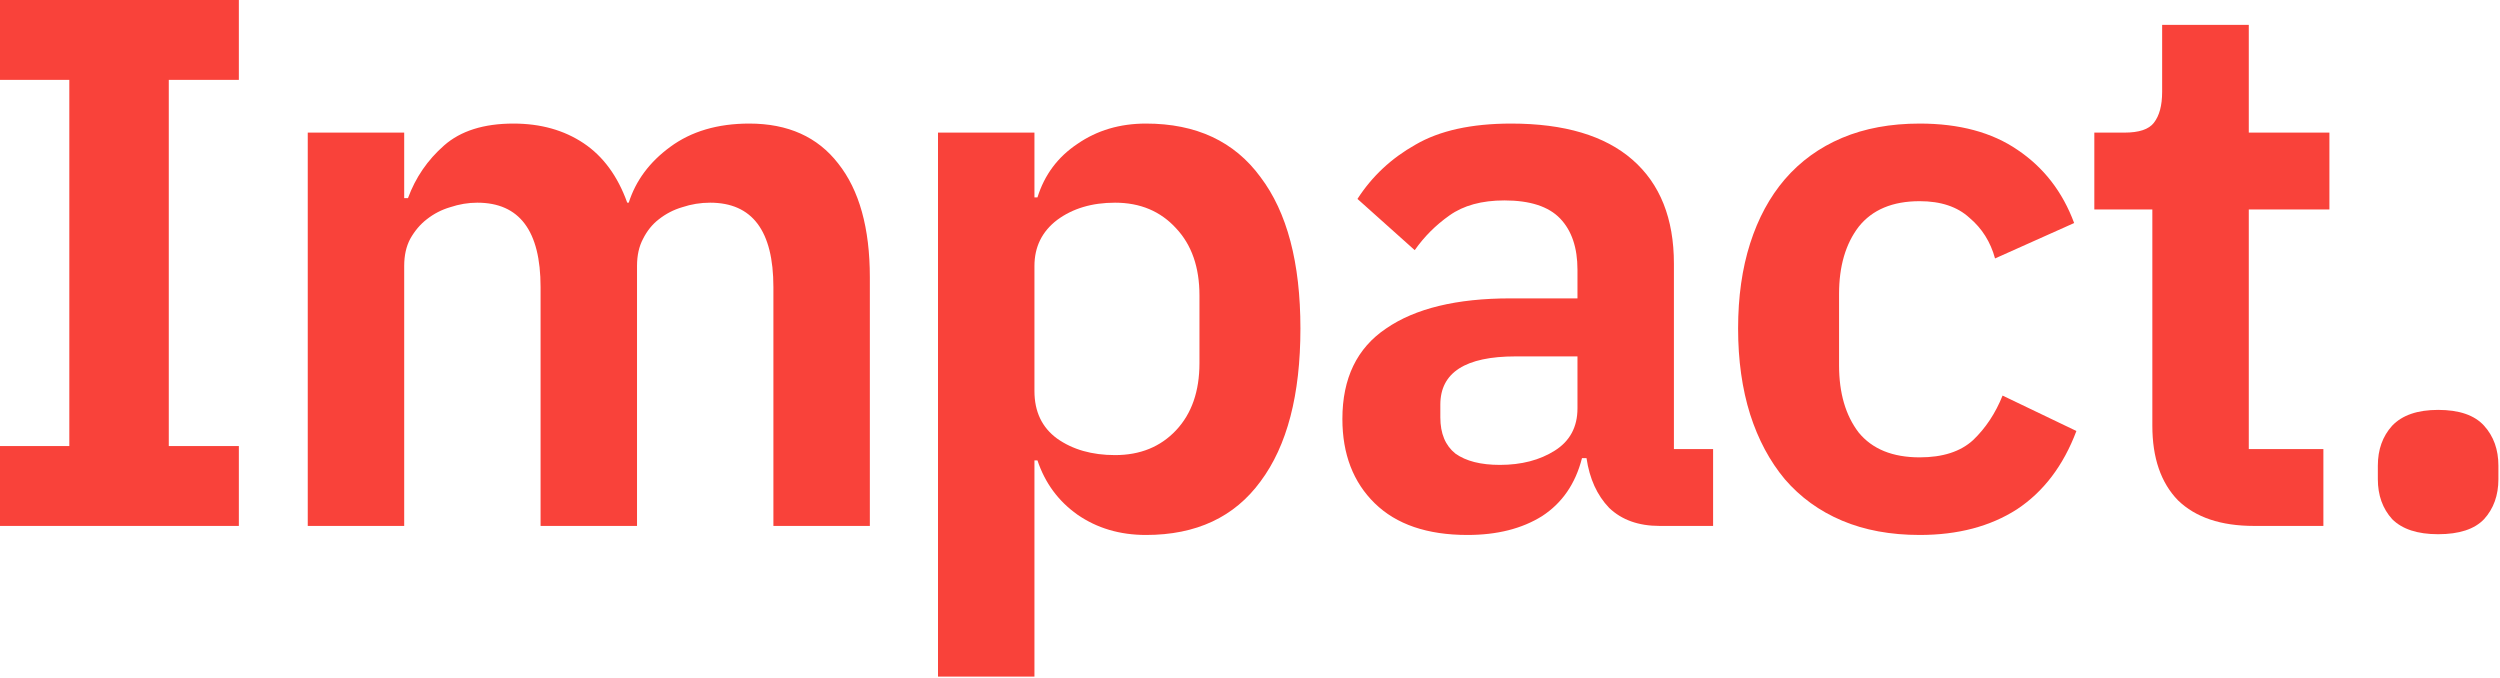
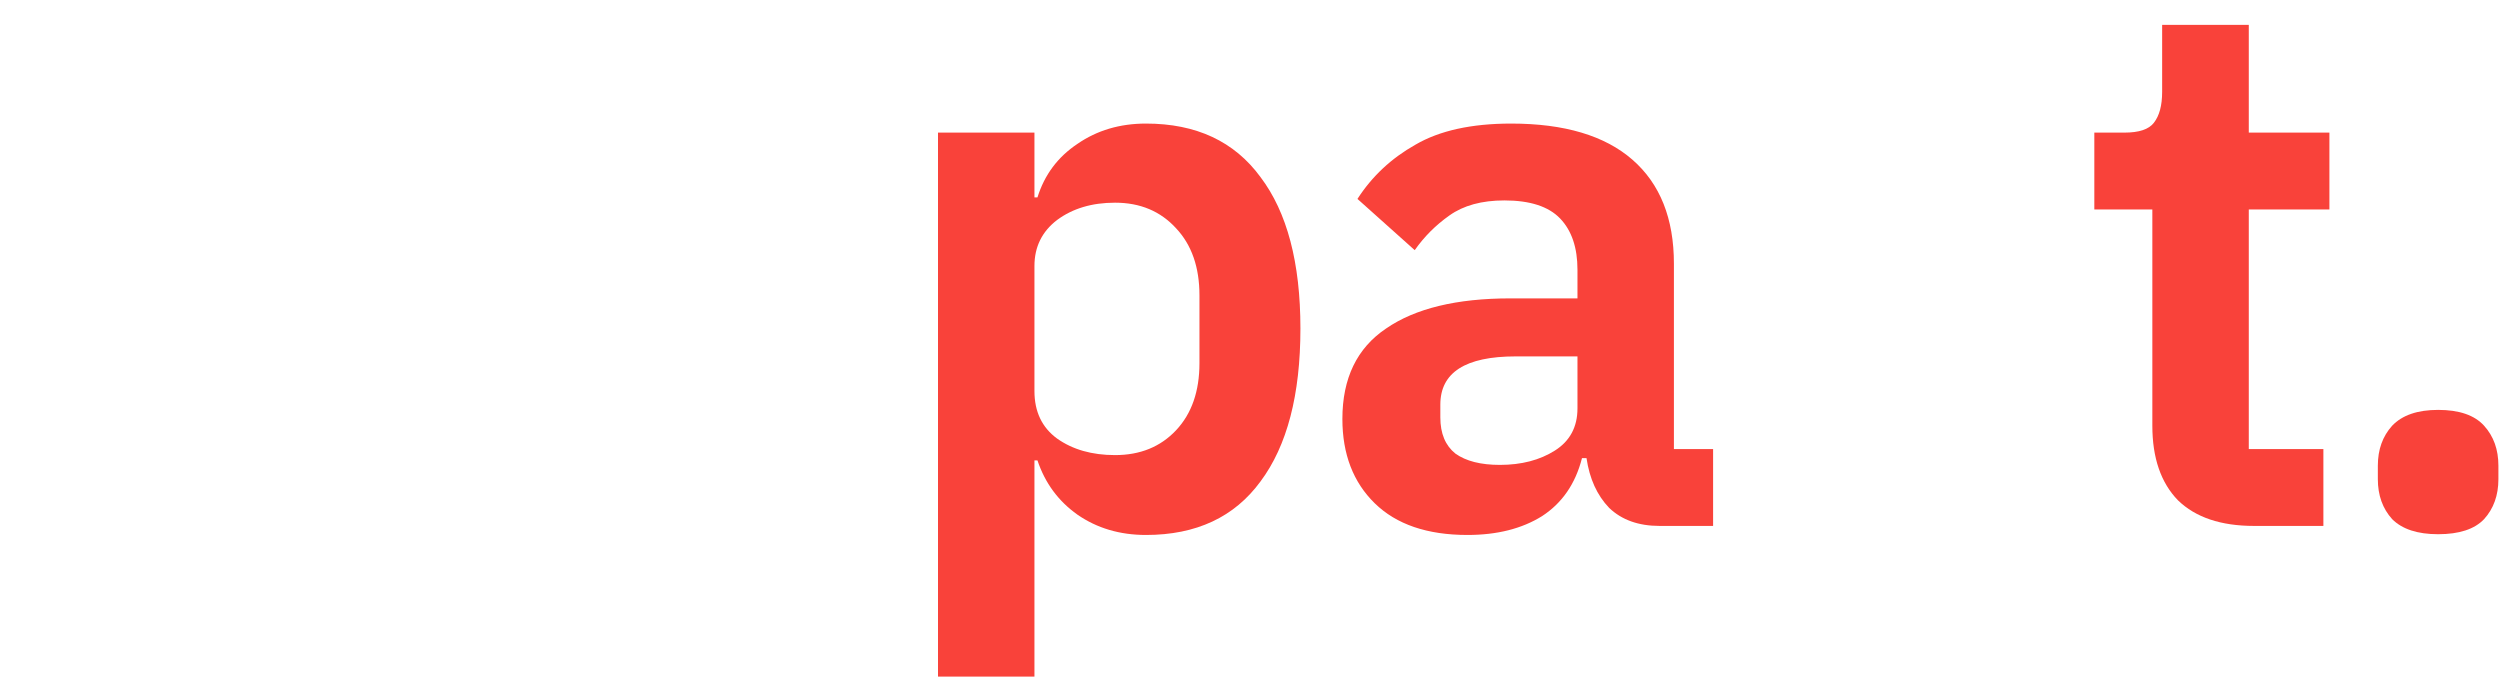
<svg xmlns="http://www.w3.org/2000/svg" width="963" height="261" viewBox="0 0 963 261" fill="none">
-   <path d="M0 202.587V171.821H26.702V30.765H0V0H92.006V30.765H65.014V171.821H92.006V202.587H0Z" fill="#F9423A" />
-   <path d="M118.546 202.587V51.082H155.696V76.333H157.147C160.05 68.4 164.694 61.627 171.079 56.016C177.464 50.405 186.365 47.599 197.781 47.599C208.229 47.599 217.227 50.114 224.773 55.145C232.319 60.176 237.93 67.819 241.607 78.074H242.187C244.896 69.561 250.217 62.401 258.15 56.596C266.277 50.598 276.435 47.599 288.625 47.599C303.524 47.599 314.94 52.727 322.874 62.982C331 73.237 335.064 87.846 335.064 106.808V202.587H297.913V110.581C297.913 88.91 289.786 78.074 273.533 78.074C269.857 78.074 266.277 78.655 262.794 79.816C259.505 80.783 256.506 82.331 253.797 84.459C251.281 86.394 249.25 88.91 247.702 92.006C246.154 94.908 245.38 98.391 245.38 102.454V202.587H208.229V110.581C208.229 88.91 200.103 78.074 183.849 78.074C180.366 78.074 176.884 78.655 173.401 79.816C170.111 80.783 167.112 82.331 164.403 84.459C161.888 86.394 159.759 88.91 158.018 92.006C156.47 94.908 155.696 98.391 155.696 102.454V202.587H118.546Z" fill="#F9423A" />
  <path d="M361.318 51.082H398.468V76.043H399.629C402.338 67.335 407.466 60.466 415.012 55.435C422.558 50.211 431.362 47.599 441.424 47.599C460.773 47.599 475.478 54.468 485.54 68.206C495.795 81.751 500.923 101.197 500.923 126.544C500.923 152.085 495.795 171.724 485.54 185.462C475.478 199.2 460.773 206.069 441.424 206.069C431.362 206.069 422.558 203.457 415.012 198.233C407.659 193.009 402.532 186.043 399.629 177.336H398.468V260.634H361.318V51.082ZM429.524 175.304C439.198 175.304 447.035 172.111 453.033 165.726C459.031 159.341 462.031 150.731 462.031 139.895V113.774C462.031 102.938 459.031 94.328 453.033 87.942C447.035 81.364 439.198 78.074 429.524 78.074C420.623 78.074 413.174 80.299 407.175 84.75C401.371 89.2 398.468 95.102 398.468 102.454V150.634C398.468 158.567 401.371 164.662 407.175 168.919C413.174 173.176 420.623 175.304 429.524 175.304Z" fill="#F9423A" />
  <path d="M639.278 202.587C631.151 202.587 624.669 200.265 619.832 195.621C615.188 190.783 612.285 184.398 611.124 176.465H609.383C606.868 186.333 601.74 193.783 594 198.813C586.261 203.651 576.683 206.069 565.267 206.069C549.787 206.069 537.888 202.006 529.567 193.879C521.247 185.753 517.087 174.917 517.087 161.373C517.087 145.7 522.698 134.09 533.921 126.544C545.143 118.804 561.107 114.934 581.81 114.934H607.642V103.905C607.642 95.392 605.416 88.813 600.966 84.169C596.516 79.525 589.357 77.203 579.488 77.203C570.781 77.203 563.719 79.138 558.301 83.008C553.077 86.685 548.626 91.135 544.95 96.359L522.892 76.623C528.503 67.916 535.953 60.95 545.24 55.726C554.528 50.308 566.815 47.599 582.101 47.599C602.611 47.599 618.187 52.243 628.829 61.531C639.471 70.818 644.792 84.169 644.792 101.583V172.982H659.884V202.587H639.278ZM577.747 179.077C586.067 179.077 593.13 177.239 598.934 173.563C604.739 169.886 607.642 164.469 607.642 157.309V137.283H583.842C564.493 137.283 554.818 143.475 554.818 155.858V160.792C554.818 166.984 556.753 171.628 560.623 174.724C564.686 177.626 570.394 179.077 577.747 179.077Z" fill="#F9423A" />
-   <path d="M739.463 206.069C728.24 206.069 718.275 204.231 709.568 200.555C700.861 196.878 693.508 191.557 687.51 184.592C681.705 177.626 677.255 169.306 674.159 159.631C671.063 149.763 669.515 138.734 669.515 126.544C669.515 114.354 671.063 103.422 674.159 93.747C677.255 84.072 681.705 75.849 687.51 69.077C693.508 62.111 700.861 56.79 709.568 53.114C718.275 49.437 728.24 47.599 739.463 47.599C754.749 47.599 767.326 50.985 777.194 57.758C787.255 64.53 794.511 73.914 798.962 85.911L768.487 99.552C766.745 93.167 763.456 87.942 758.619 83.879C753.975 79.622 747.589 77.494 739.463 77.494C729.014 77.494 721.178 80.783 715.953 87.362C710.923 93.941 708.407 102.551 708.407 113.193V140.766C708.407 151.408 710.923 160.018 715.953 166.597C721.178 172.982 729.014 176.175 739.463 176.175C748.363 176.175 755.232 173.95 760.07 169.499C764.907 164.856 768.68 159.147 771.389 152.375L799.832 166.016C794.802 179.367 787.159 189.429 776.904 196.201C766.648 202.78 754.168 206.069 739.463 206.069Z" fill="#F9423A" />
  <path d="M868.265 202.587C855.494 202.587 845.723 199.297 838.951 192.718C832.372 185.946 829.083 176.368 829.083 163.985V80.686H806.734V51.082H818.344C823.955 51.082 827.728 49.824 829.663 47.309C831.792 44.6 832.856 40.633 832.856 35.409V9.578H866.233V51.082H897.289V80.686H866.233V172.982H894.967V202.587H868.265Z" fill="#F9423A" />
  <path d="M939.165 205.779C931.232 205.779 925.33 203.844 921.46 199.974C917.784 195.911 915.946 190.783 915.946 184.592V179.367C915.946 173.176 917.784 168.048 921.46 163.985C925.33 159.921 931.232 157.89 939.165 157.89C947.291 157.89 953.193 159.921 956.869 163.985C960.546 168.048 962.384 173.176 962.384 179.367V184.592C962.384 190.783 960.546 195.911 956.869 199.974C953.193 203.844 947.291 205.779 939.165 205.779Z" fill="#F9423A" />
</svg>